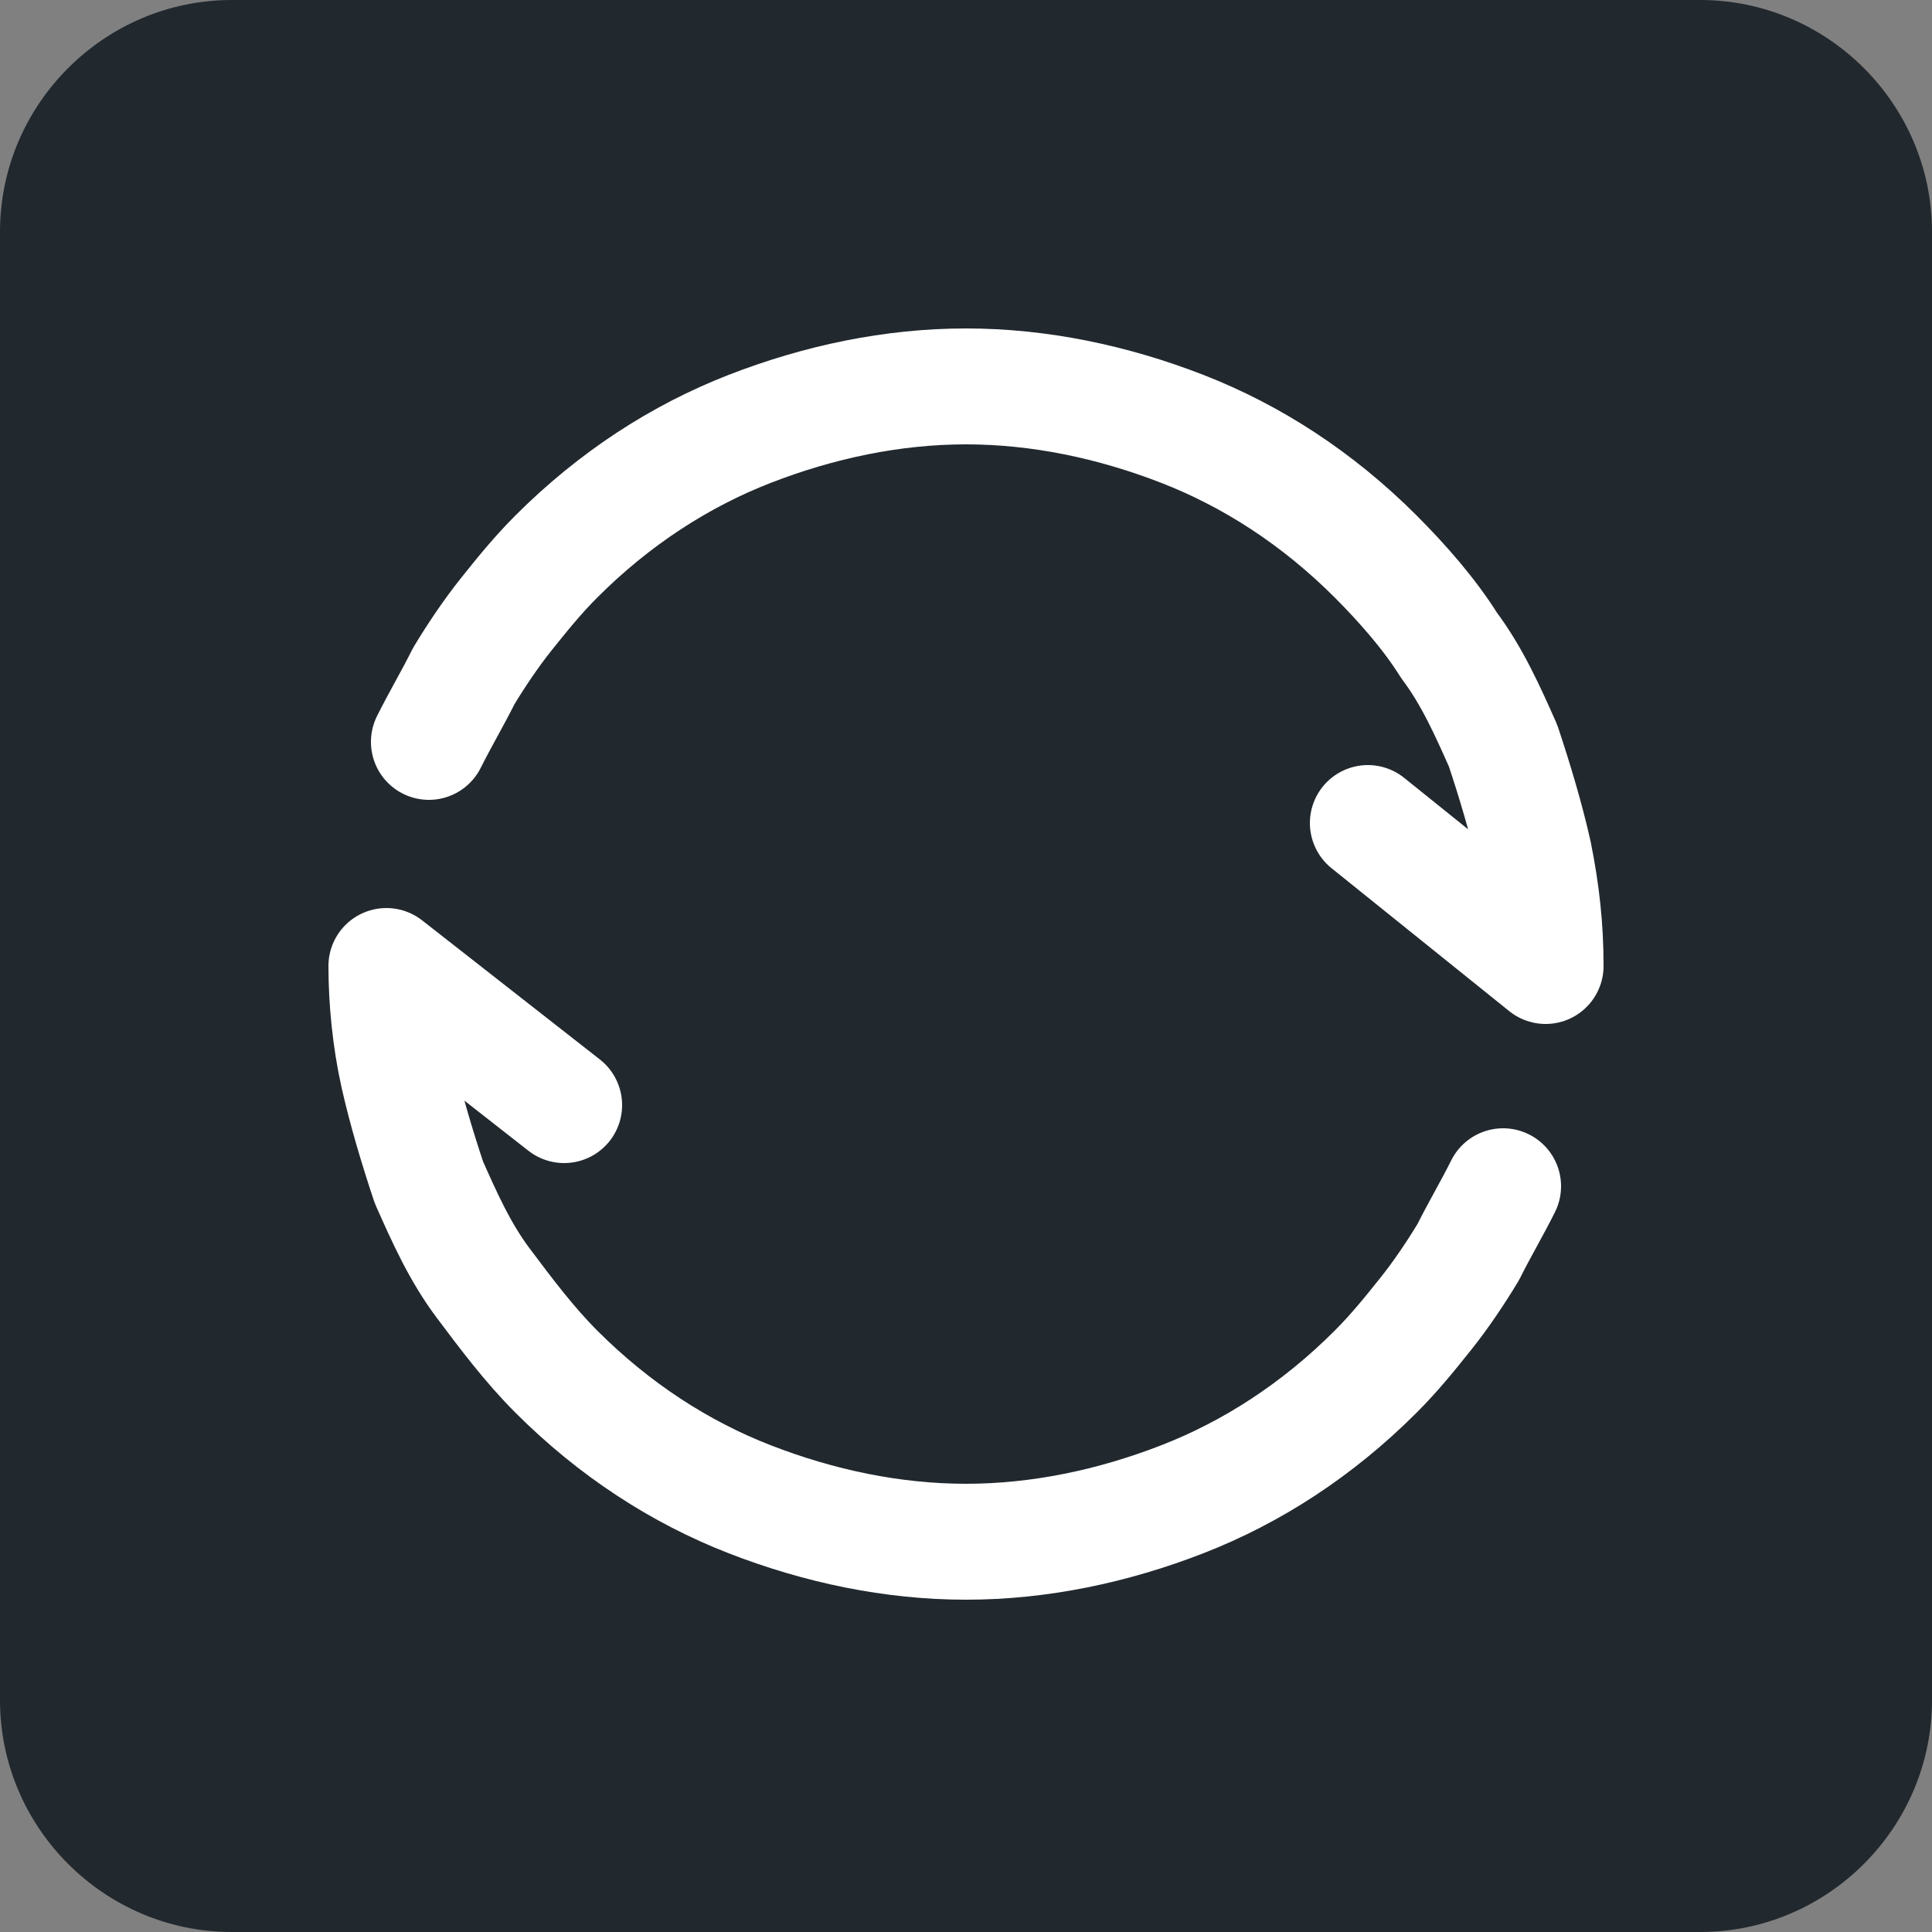
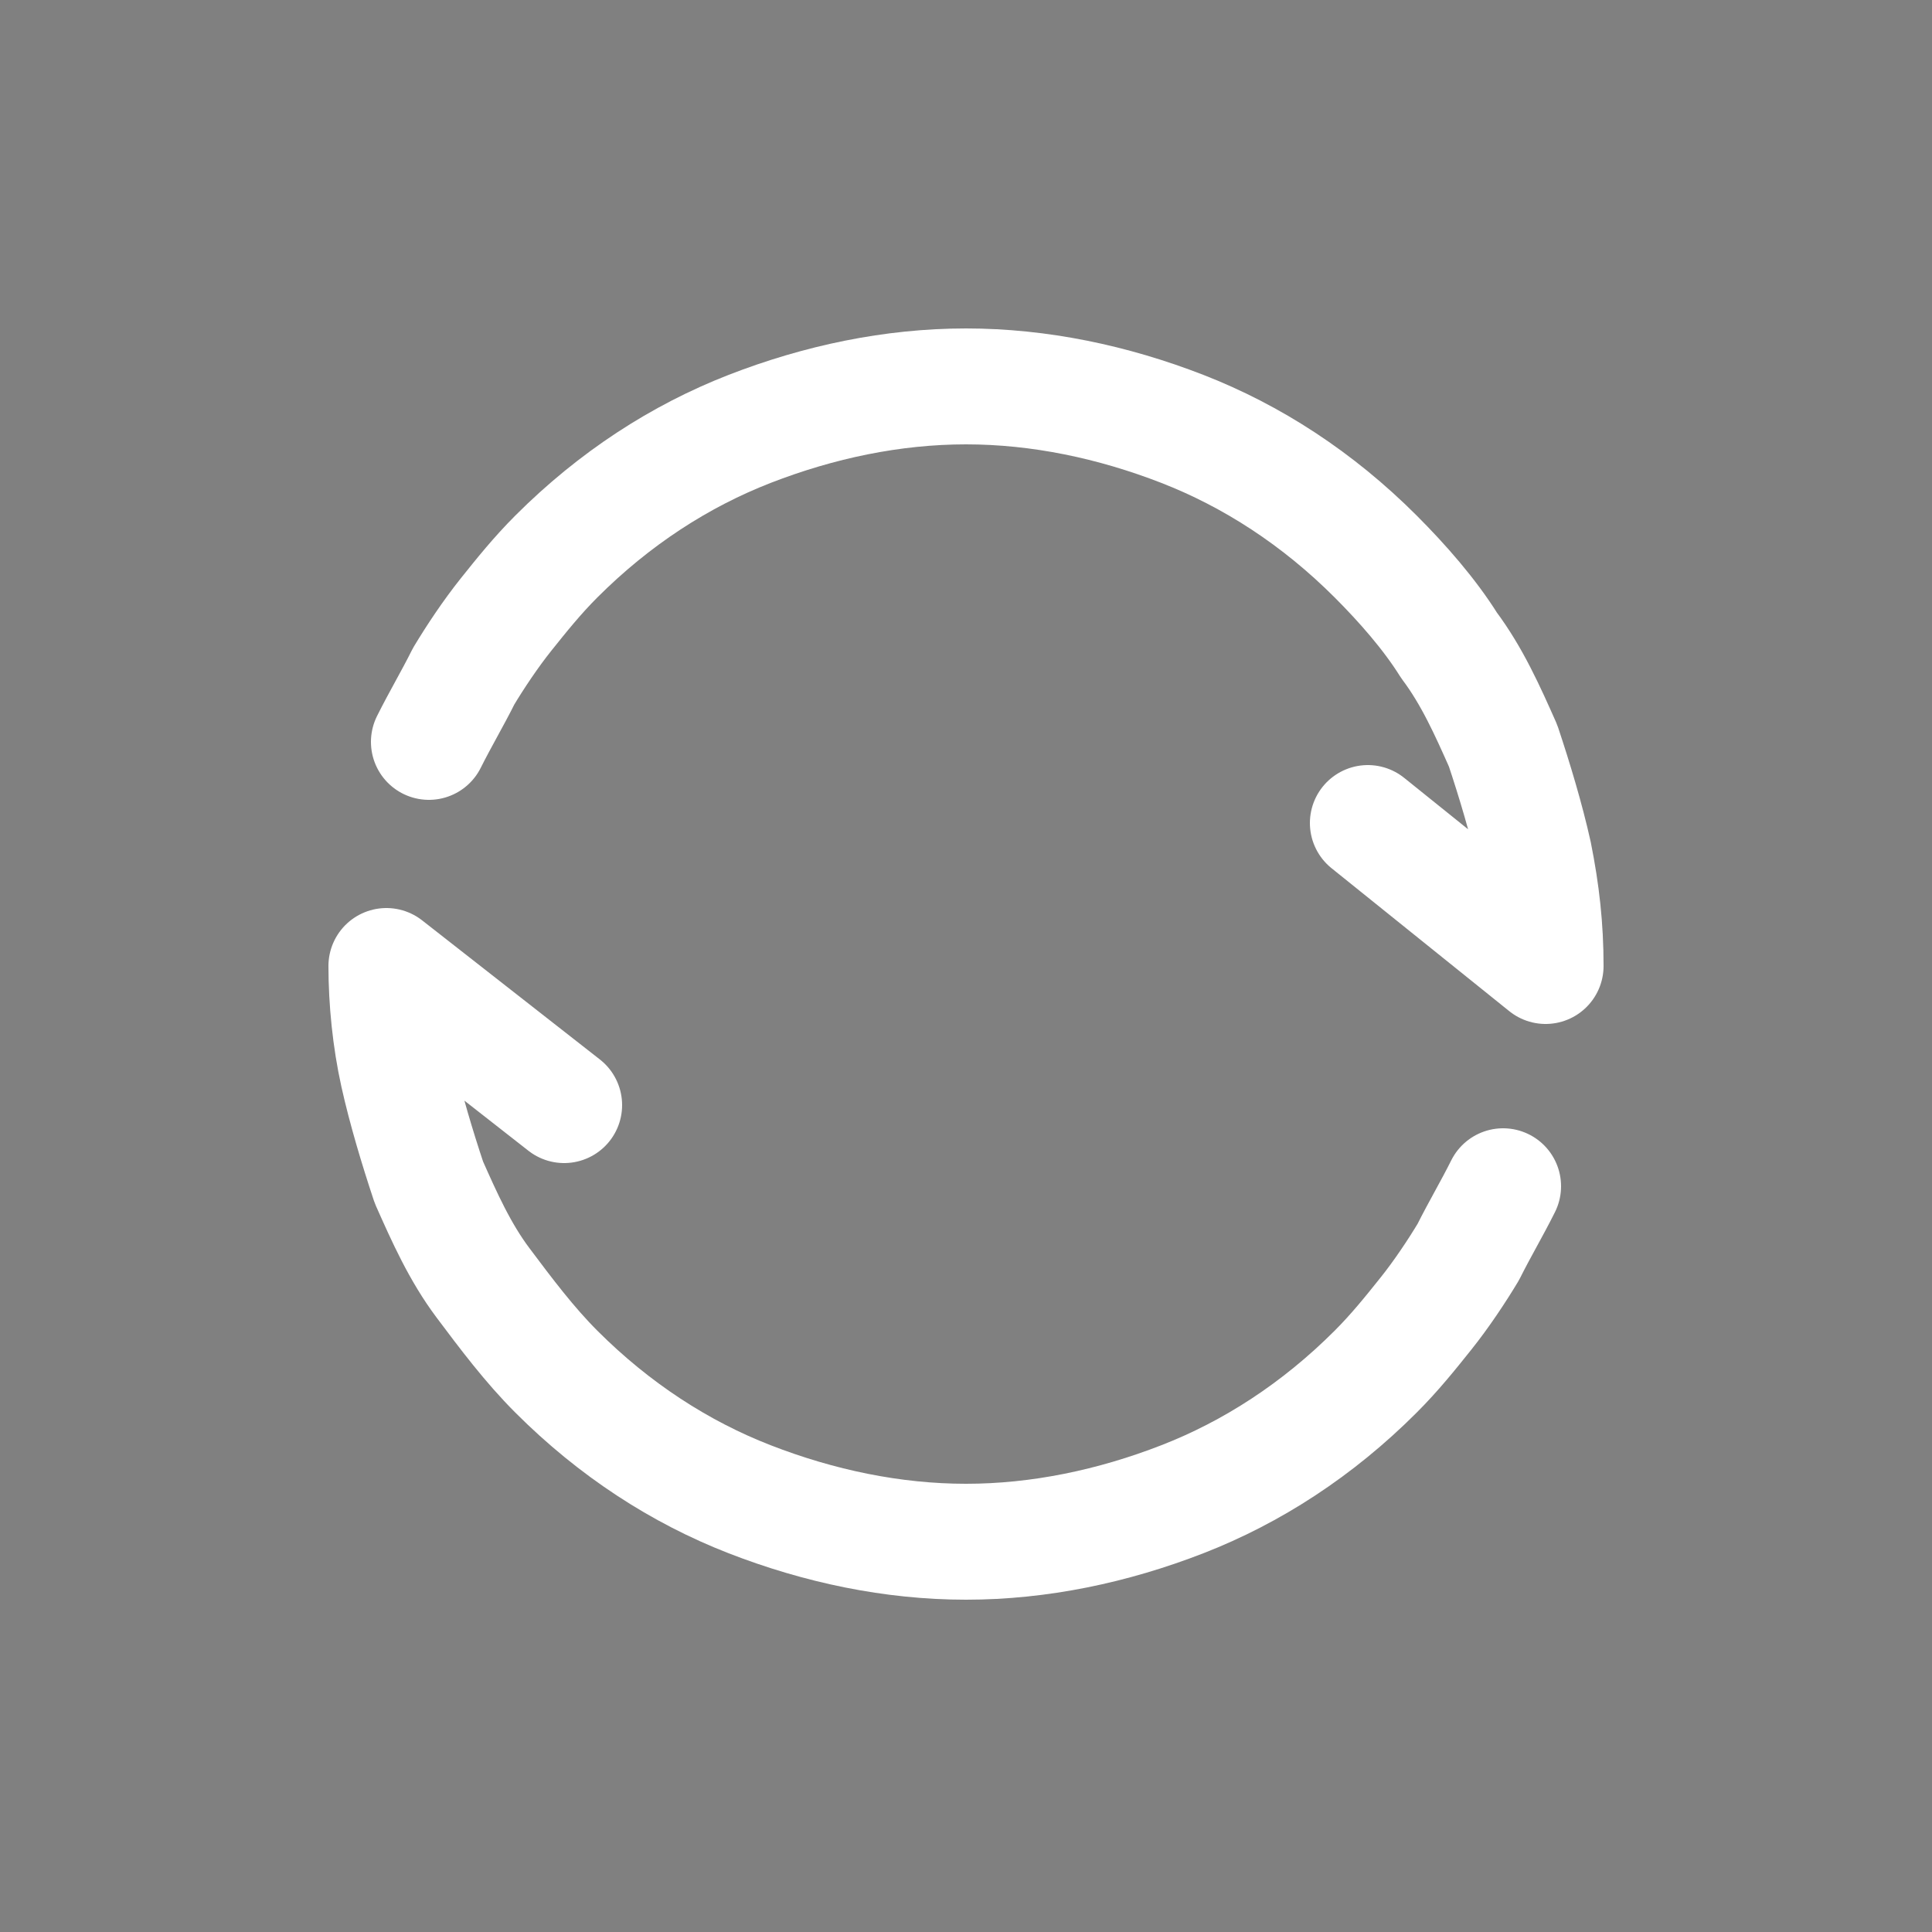
<svg xmlns="http://www.w3.org/2000/svg" xml:space="preserve" style="enable-background:new 0 0 50 50" viewBox="0 0 50 50">
  <rect x="0" y="0" width="50" height="50" fill="#808080" stroke="none" />
-   <path d="M44 50H6c-3.3 0-6-2.7-6-6V6c0-3.3 2.7-6 6-6h38c3.3 0 6 2.7 6 6v38c0 3.3-2.7 6-6 6z" style="fill:#21282e" />
  <path d="m10 25 4.6 3.6L10 25c0 .9.1 1.9.3 2.8.2.9.5 1.9.8 2.8.4.9.8 1.8 1.4 2.6s1.2 1.6 1.9 2.3c1.5 1.5 3.2 2.6 5 3.3 1.8.7 3.7 1.1 5.6 1.1 1.9 0 3.8-.4 5.6-1.1 1.8-.7 3.5-1.8 5-3.3.5-.5.9-1 1.3-1.5s.8-1.1 1.1-1.6c.3-.6.6-1.1.9-1.7m-3.5-9.4L40 25c0-1-.1-1.9-.3-2.9-.2-.9-.5-1.9-.8-2.8-.4-.9-.8-1.8-1.4-2.6-.5-.8-1.2-1.6-1.9-2.3-1.5-1.5-3.2-2.6-5-3.3-1.8-.7-3.7-1.1-5.6-1.1s-3.8.4-5.6 1.1c-1.8.7-3.5 1.8-5 3.3-.5.5-.9 1-1.3 1.5s-.8 1.1-1.1 1.6c-.3.6-.6 1.1-.9 1.7" style="fill:none;stroke:#fff;stroke-width:3;stroke-linecap:round;stroke-linejoin:round;stroke-miterlimit:10" />
</svg>